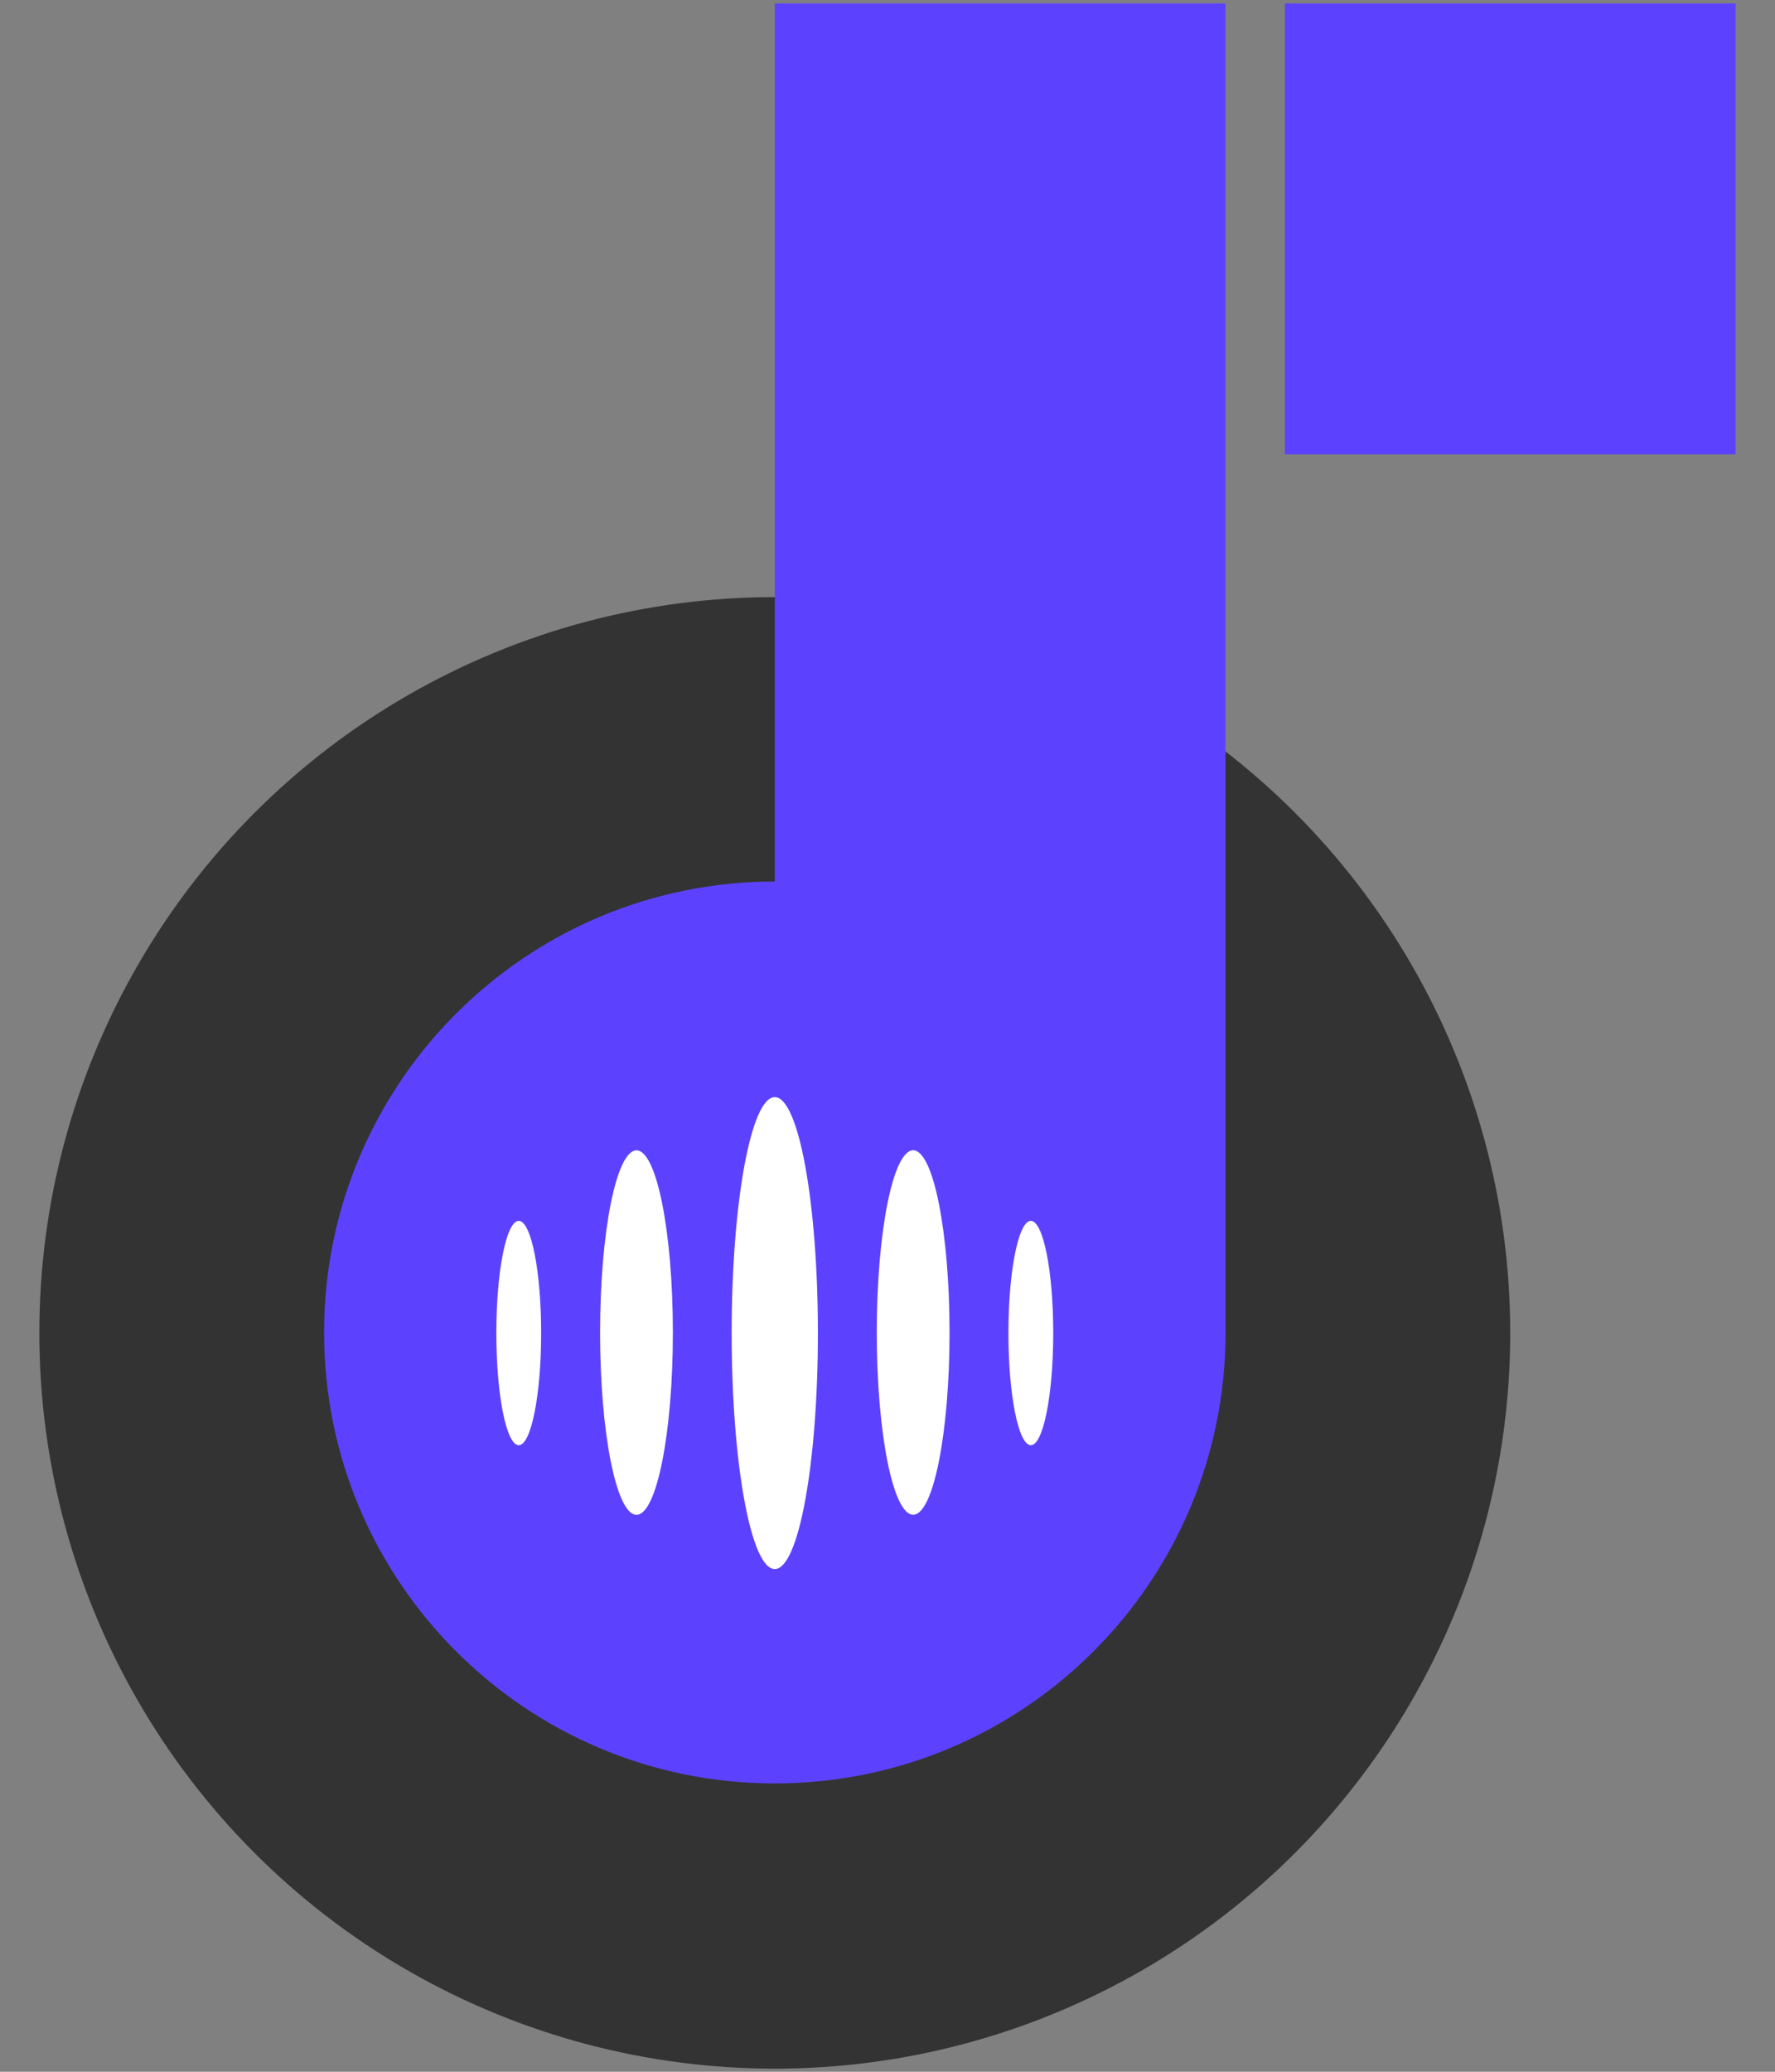
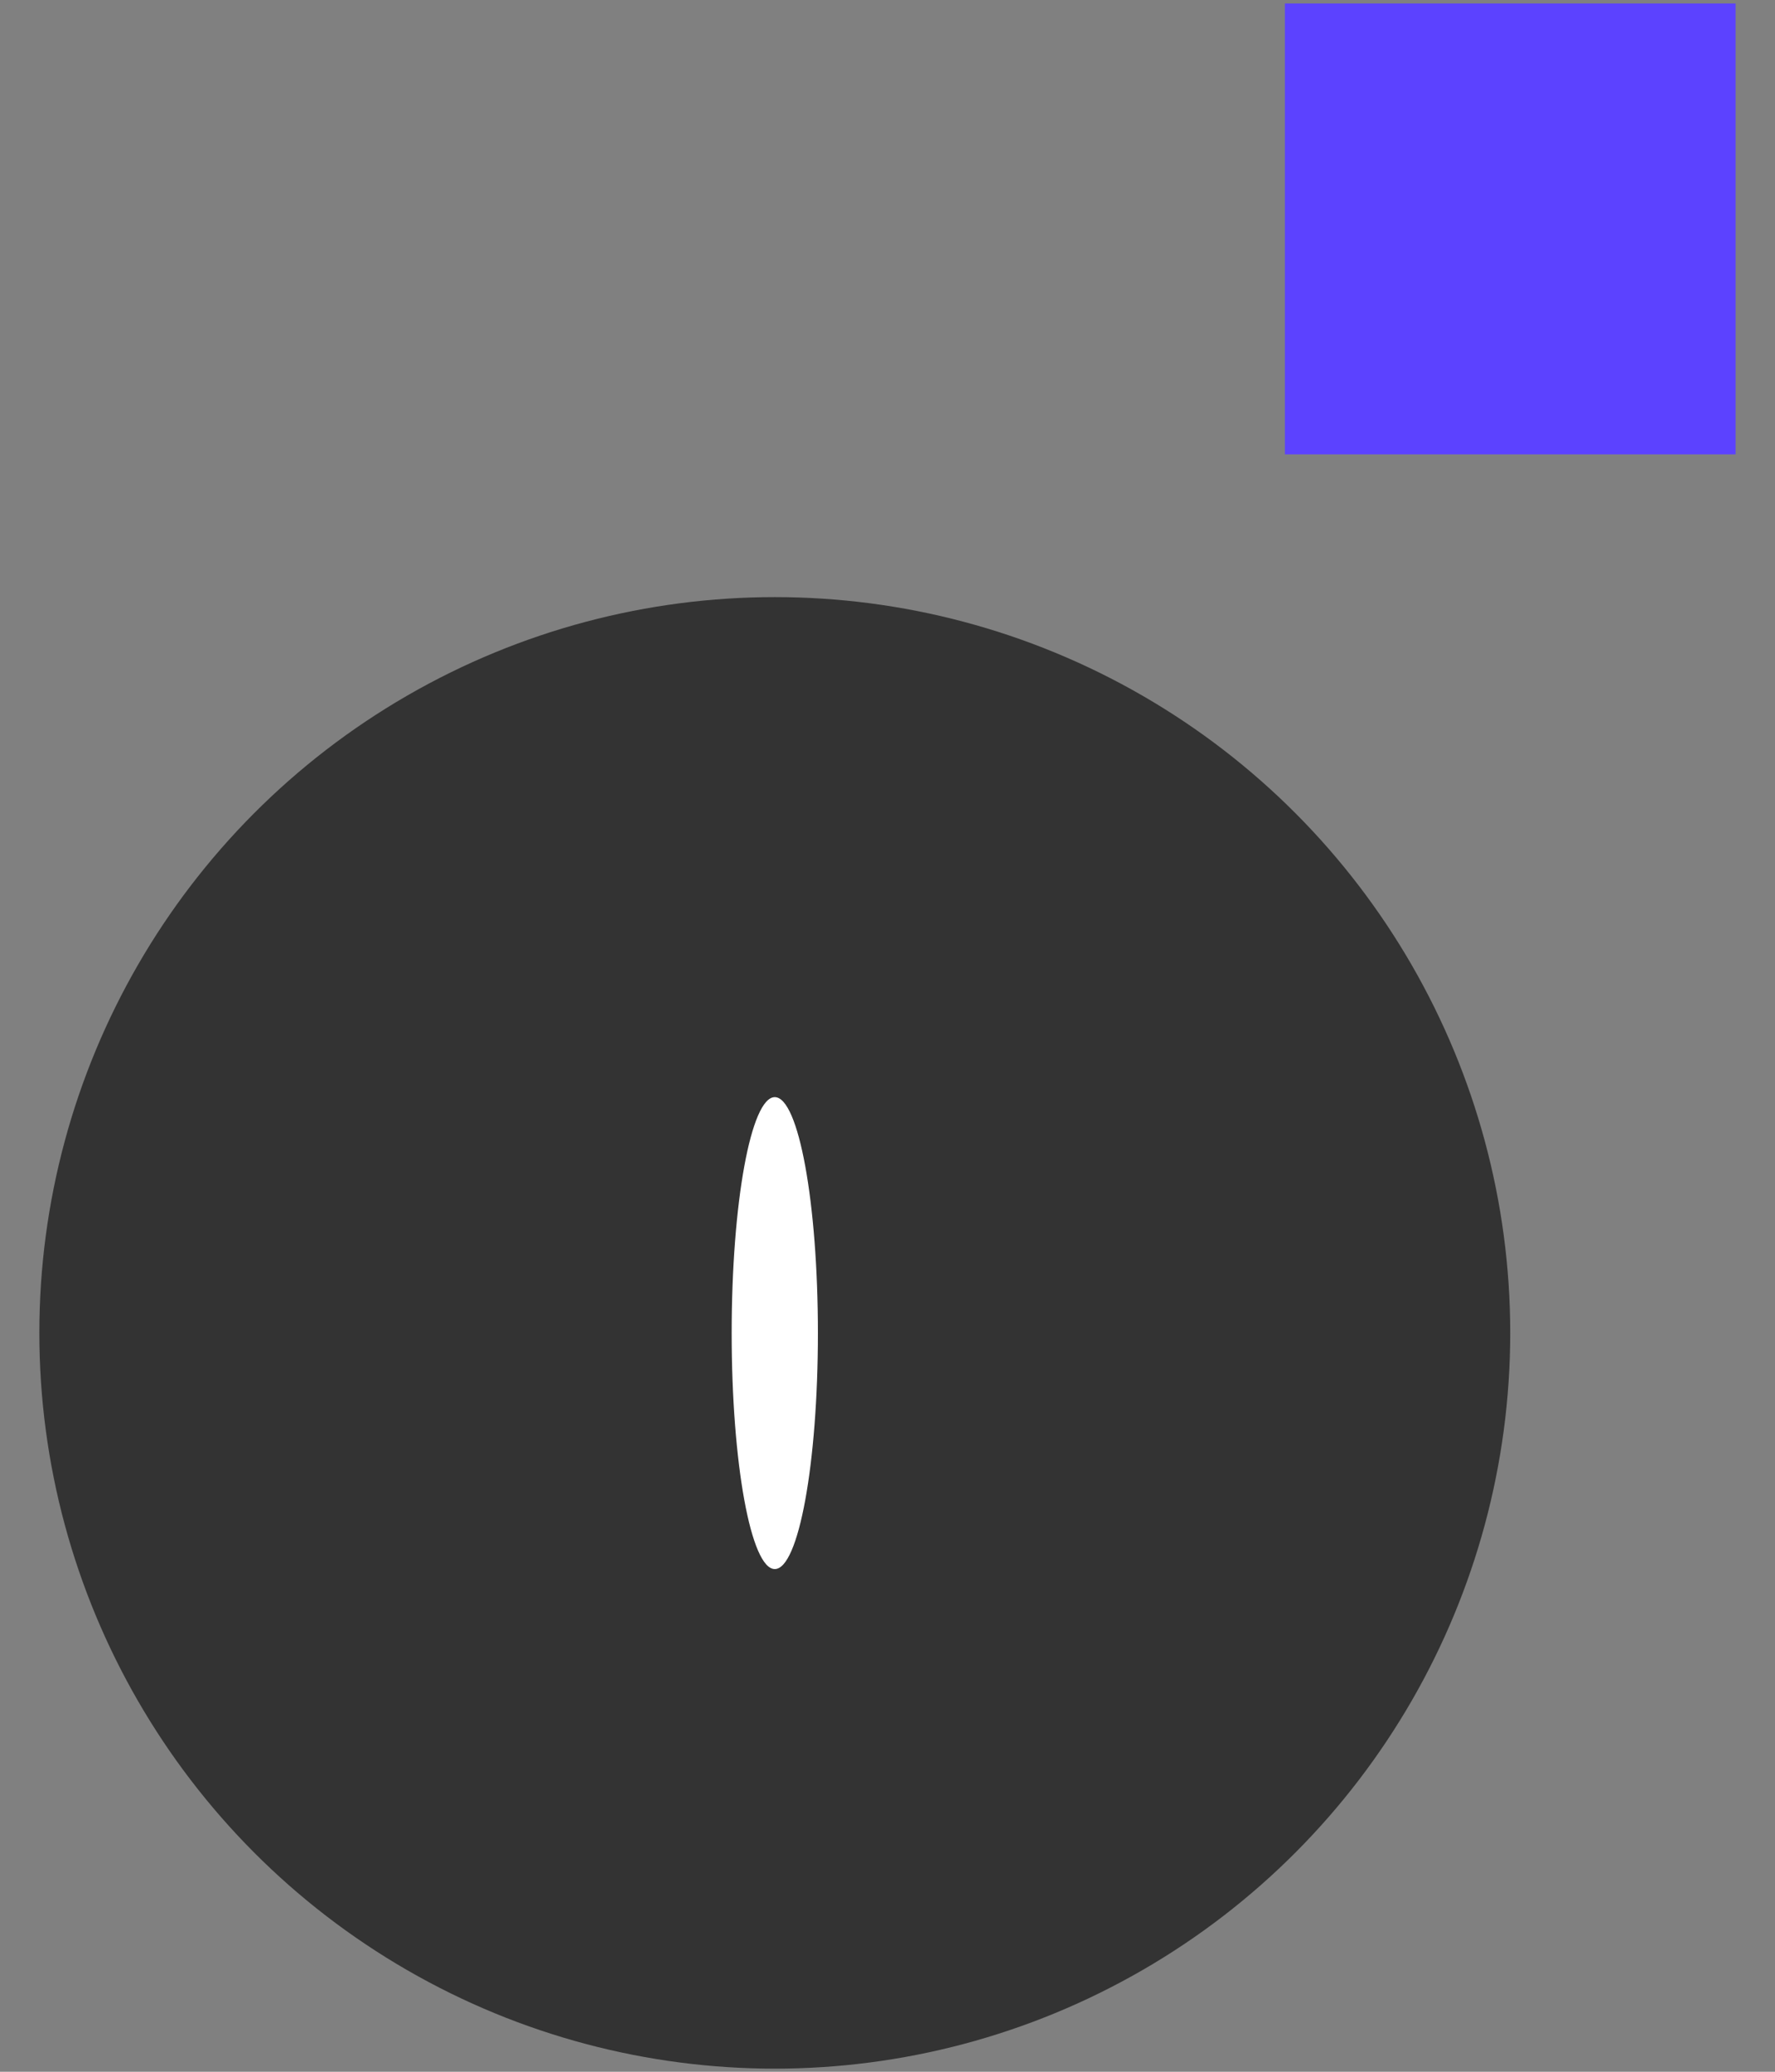
<svg xmlns="http://www.w3.org/2000/svg" width="24" height="28" viewBox="0 0 24 28" fill="none">
  <rect x="0" y="0" width="24" height="28" fill="#808080" stroke="none" />
  <circle cx="10.476" cy="18.014" r="9.944" fill="#333333" />
-   <path fill-rule="evenodd" clip-rule="evenodd" d="M16.57 0.047H10.476V11.914C10.476 11.914 10.476 11.914 10.476 11.914C7.11 11.914 4.382 14.643 4.382 18.009C4.382 21.375 7.11 24.103 10.476 24.103C13.842 24.103 16.571 21.375 16.571 18.009C16.571 17.974 16.571 17.94 16.57 17.906V0.047Z" fill="#5C42FF" />
  <rect x="17.373" y="0.047" width="6.094" height="6.094" fill="#5C42FF" />
  <ellipse cx="10.476" cy="18.017" rx="0.583" ry="3.189" fill="white" />
-   <ellipse cx="12.347" cy="18.009" rx="0.492" ry="2.463" fill="white" />
-   <ellipse cx="0.492" cy="2.463" rx="0.492" ry="2.463" transform="matrix(-1 0 0 1 9.098 15.547)" fill="white" />
-   <ellipse cx="13.938" cy="18.016" rx="0.303" ry="1.516" fill="white" />
-   <ellipse cx="0.303" cy="1.516" rx="0.303" ry="1.516" transform="matrix(-1 0 0 1 7.317 16.5)" fill="white" />
</svg>